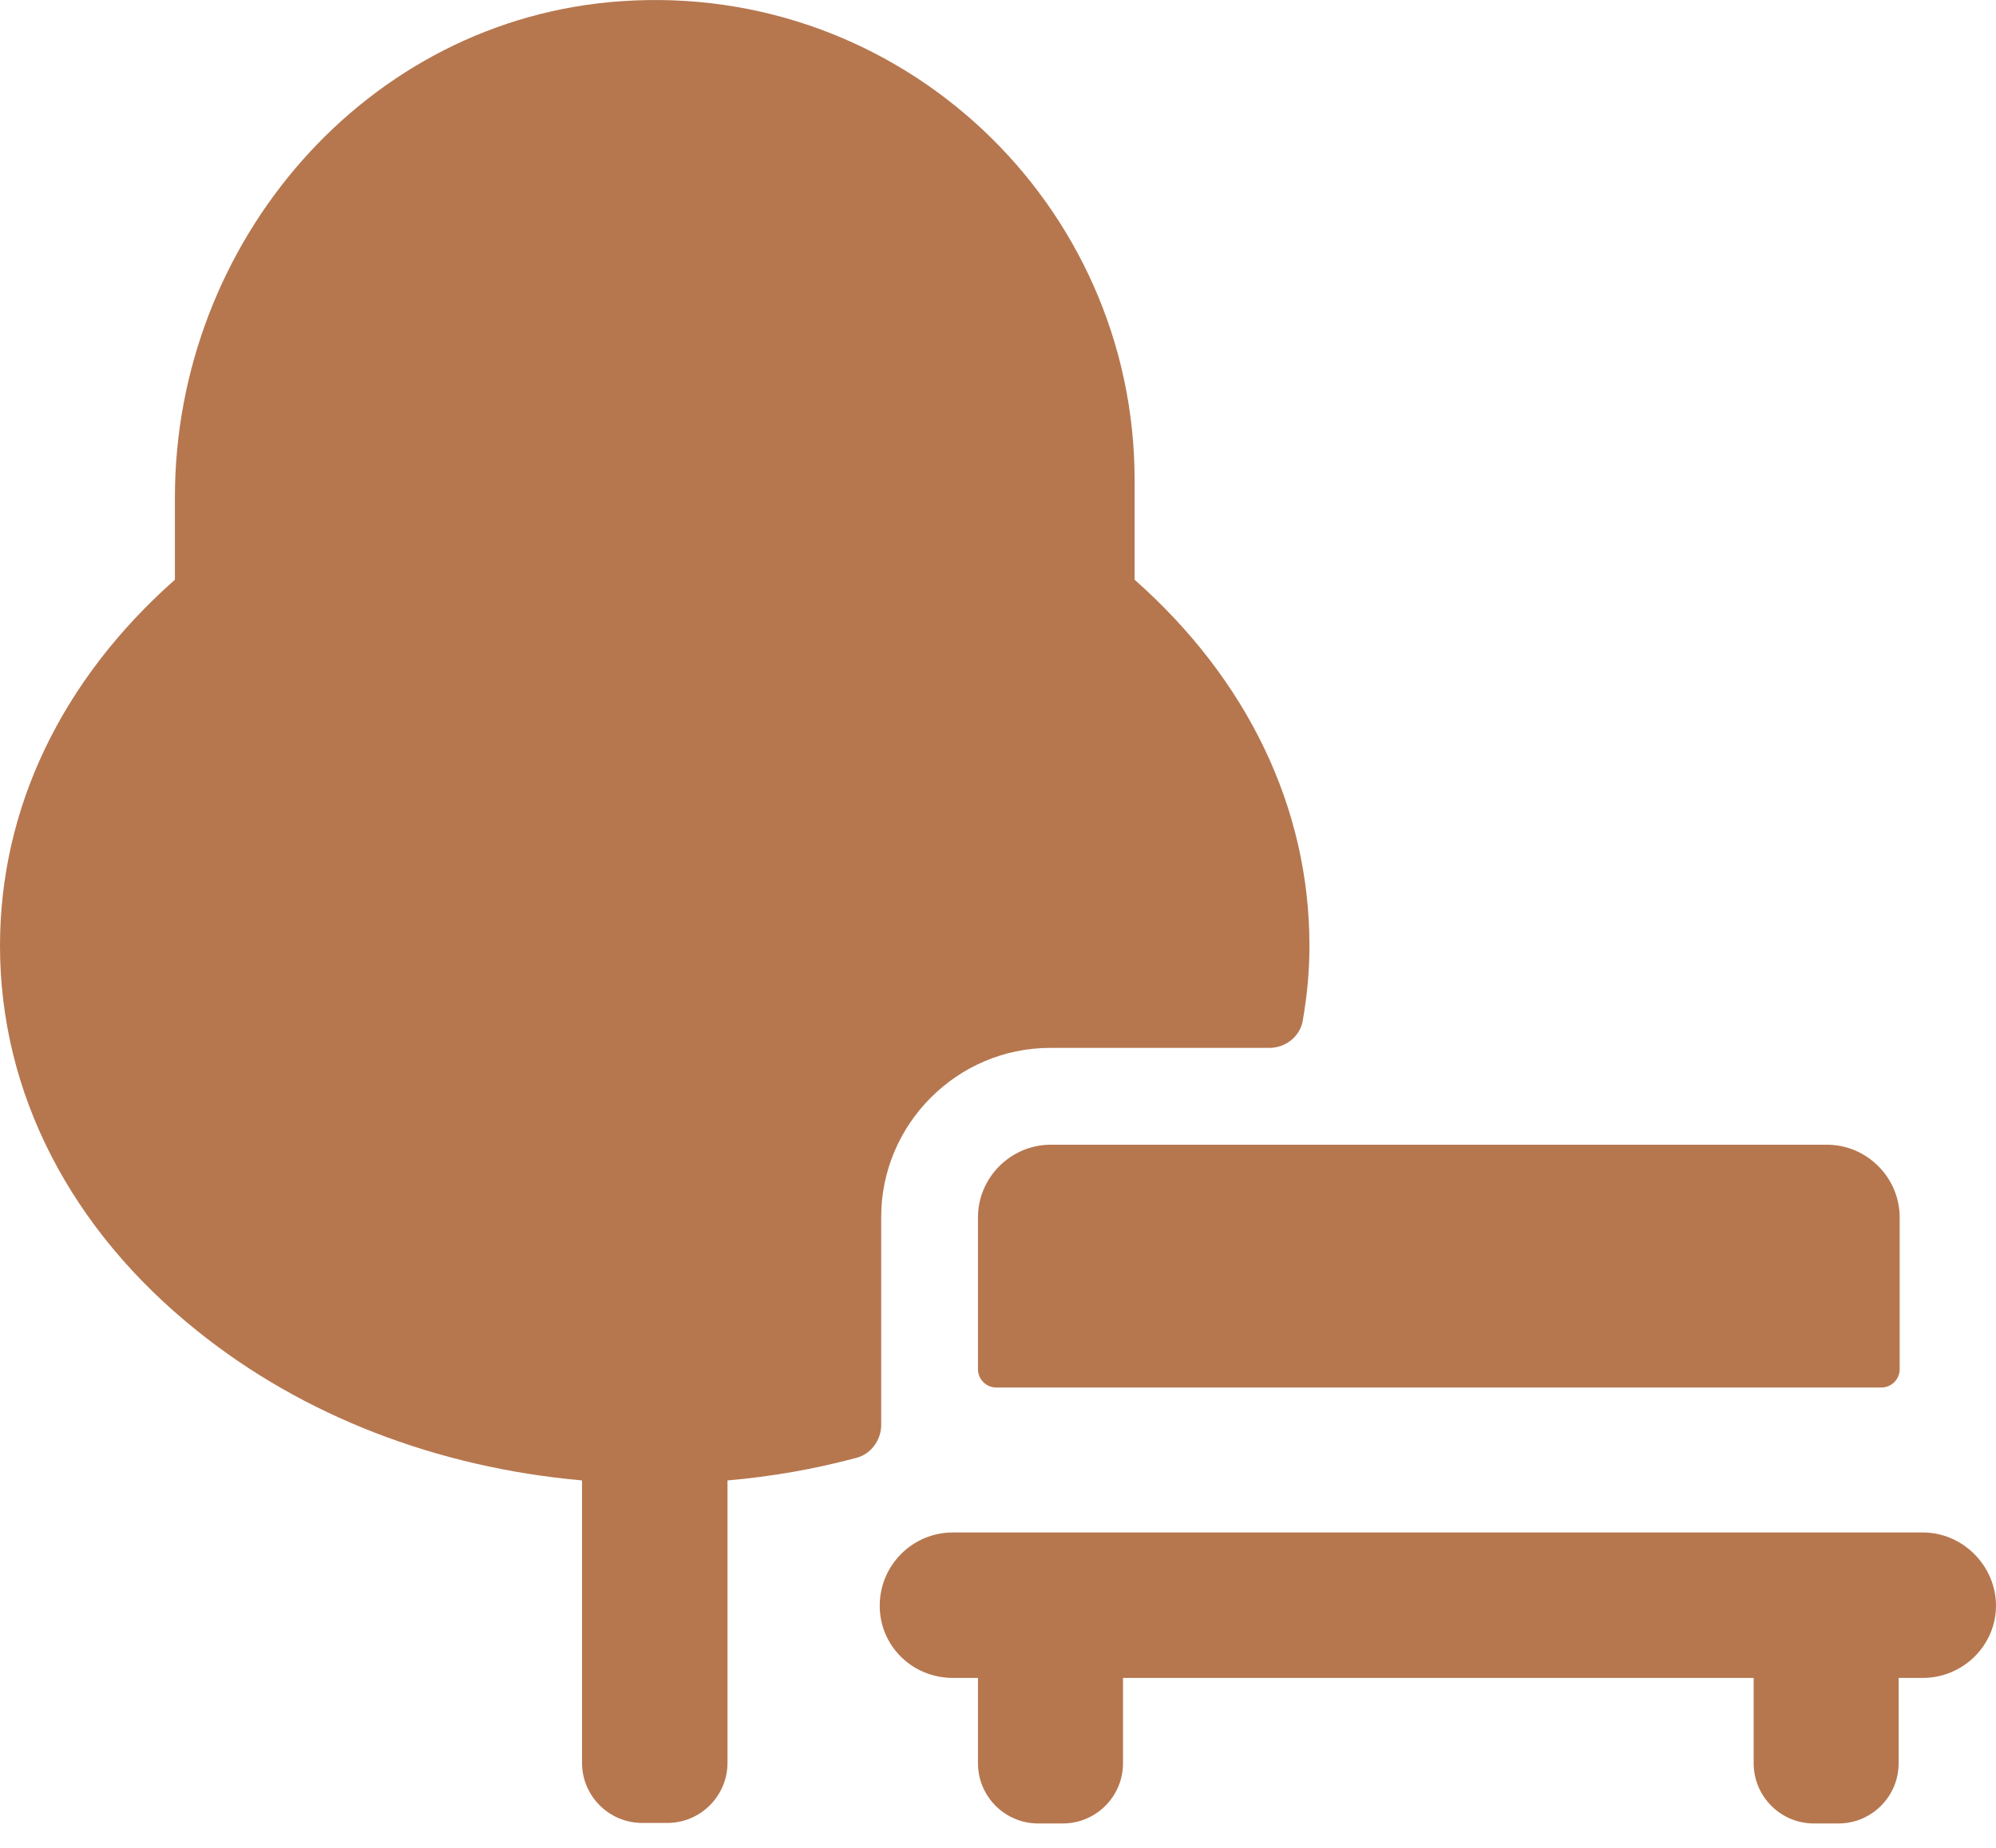
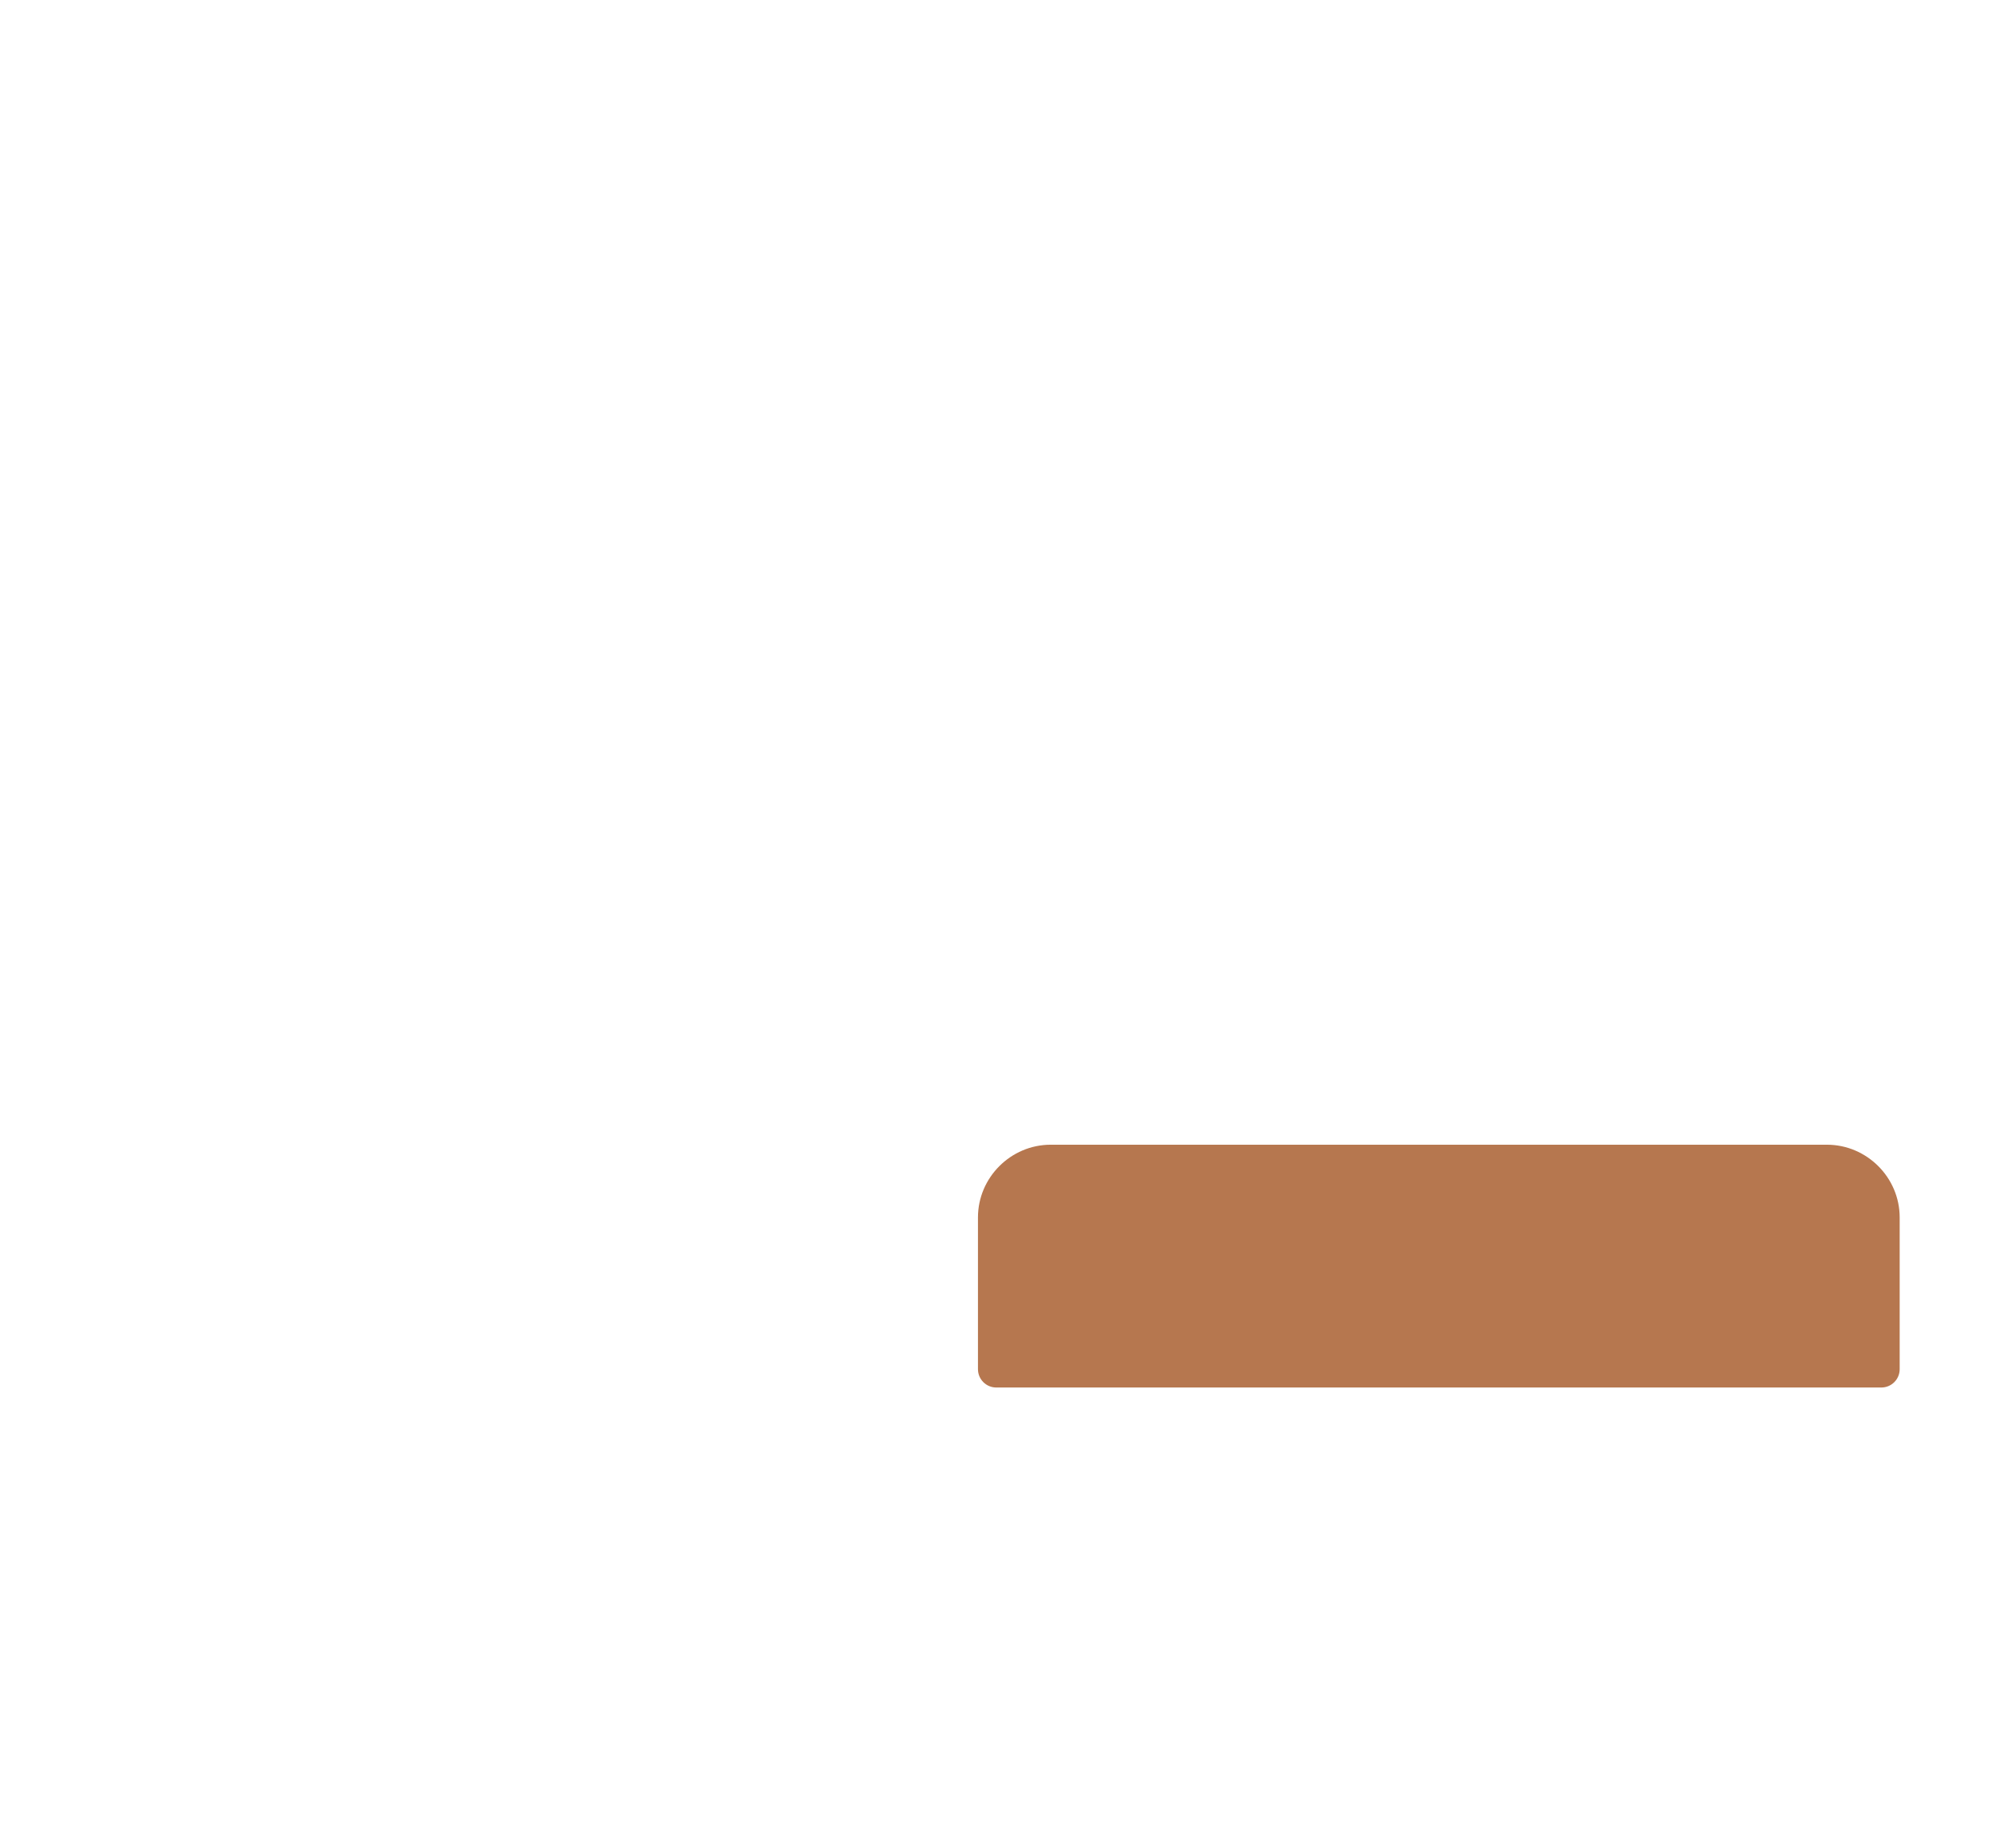
<svg xmlns="http://www.w3.org/2000/svg" width="27" height="25" viewBox="0 0 27 25" fill="none">
  <path d="M14.214 15.487C13.673 15.487 13.229 15.931 13.229 16.471V18.524C13.229 18.661 13.34 18.772 13.477 18.772H25.449C25.586 18.772 25.697 18.661 25.697 18.524V16.471C25.697 15.931 25.253 15.487 24.712 15.487H14.22H14.214Z" fill="#B6774F" />
-   <path d="M12.903 22.701H13.229V23.855C13.229 24.305 13.594 24.67 14.044 24.67H14.376C14.826 24.67 15.191 24.305 15.191 23.855V22.701H23.722V23.855C23.722 24.305 24.087 24.67 24.536 24.67H24.869C25.318 24.67 25.683 24.305 25.683 23.855V22.701H26.009C26.557 22.701 27 22.258 27 21.724C27 21.19 26.557 20.733 26.009 20.733H12.89C12.343 20.733 11.9 21.177 11.9 21.724C11.9 22.271 12.343 22.701 12.89 22.701H12.903Z" fill="#B6774F" />
-   <path d="M17.713 12.796C17.713 13.141 17.681 13.473 17.622 13.812C17.583 14.027 17.387 14.177 17.172 14.177H14.207C12.949 14.177 11.92 15.207 11.92 16.465V19.28C11.92 19.482 11.783 19.671 11.587 19.723C11.027 19.873 10.447 19.977 9.841 20.029V23.849C9.841 24.298 9.476 24.663 9.026 24.663H8.687C8.238 24.663 7.873 24.298 7.873 23.849V20.029C5.911 19.854 4.099 19.156 2.672 18.009C0.951 16.634 0 14.783 0 12.796C0 10.925 0.841 9.192 2.366 7.843V6.728C2.366 3.274 4.959 0.25 8.407 0.016C12.187 -0.245 15.348 2.759 15.348 6.494V7.843C16.872 9.192 17.713 10.925 17.713 12.796Z" fill="#B6774F" />
</svg>